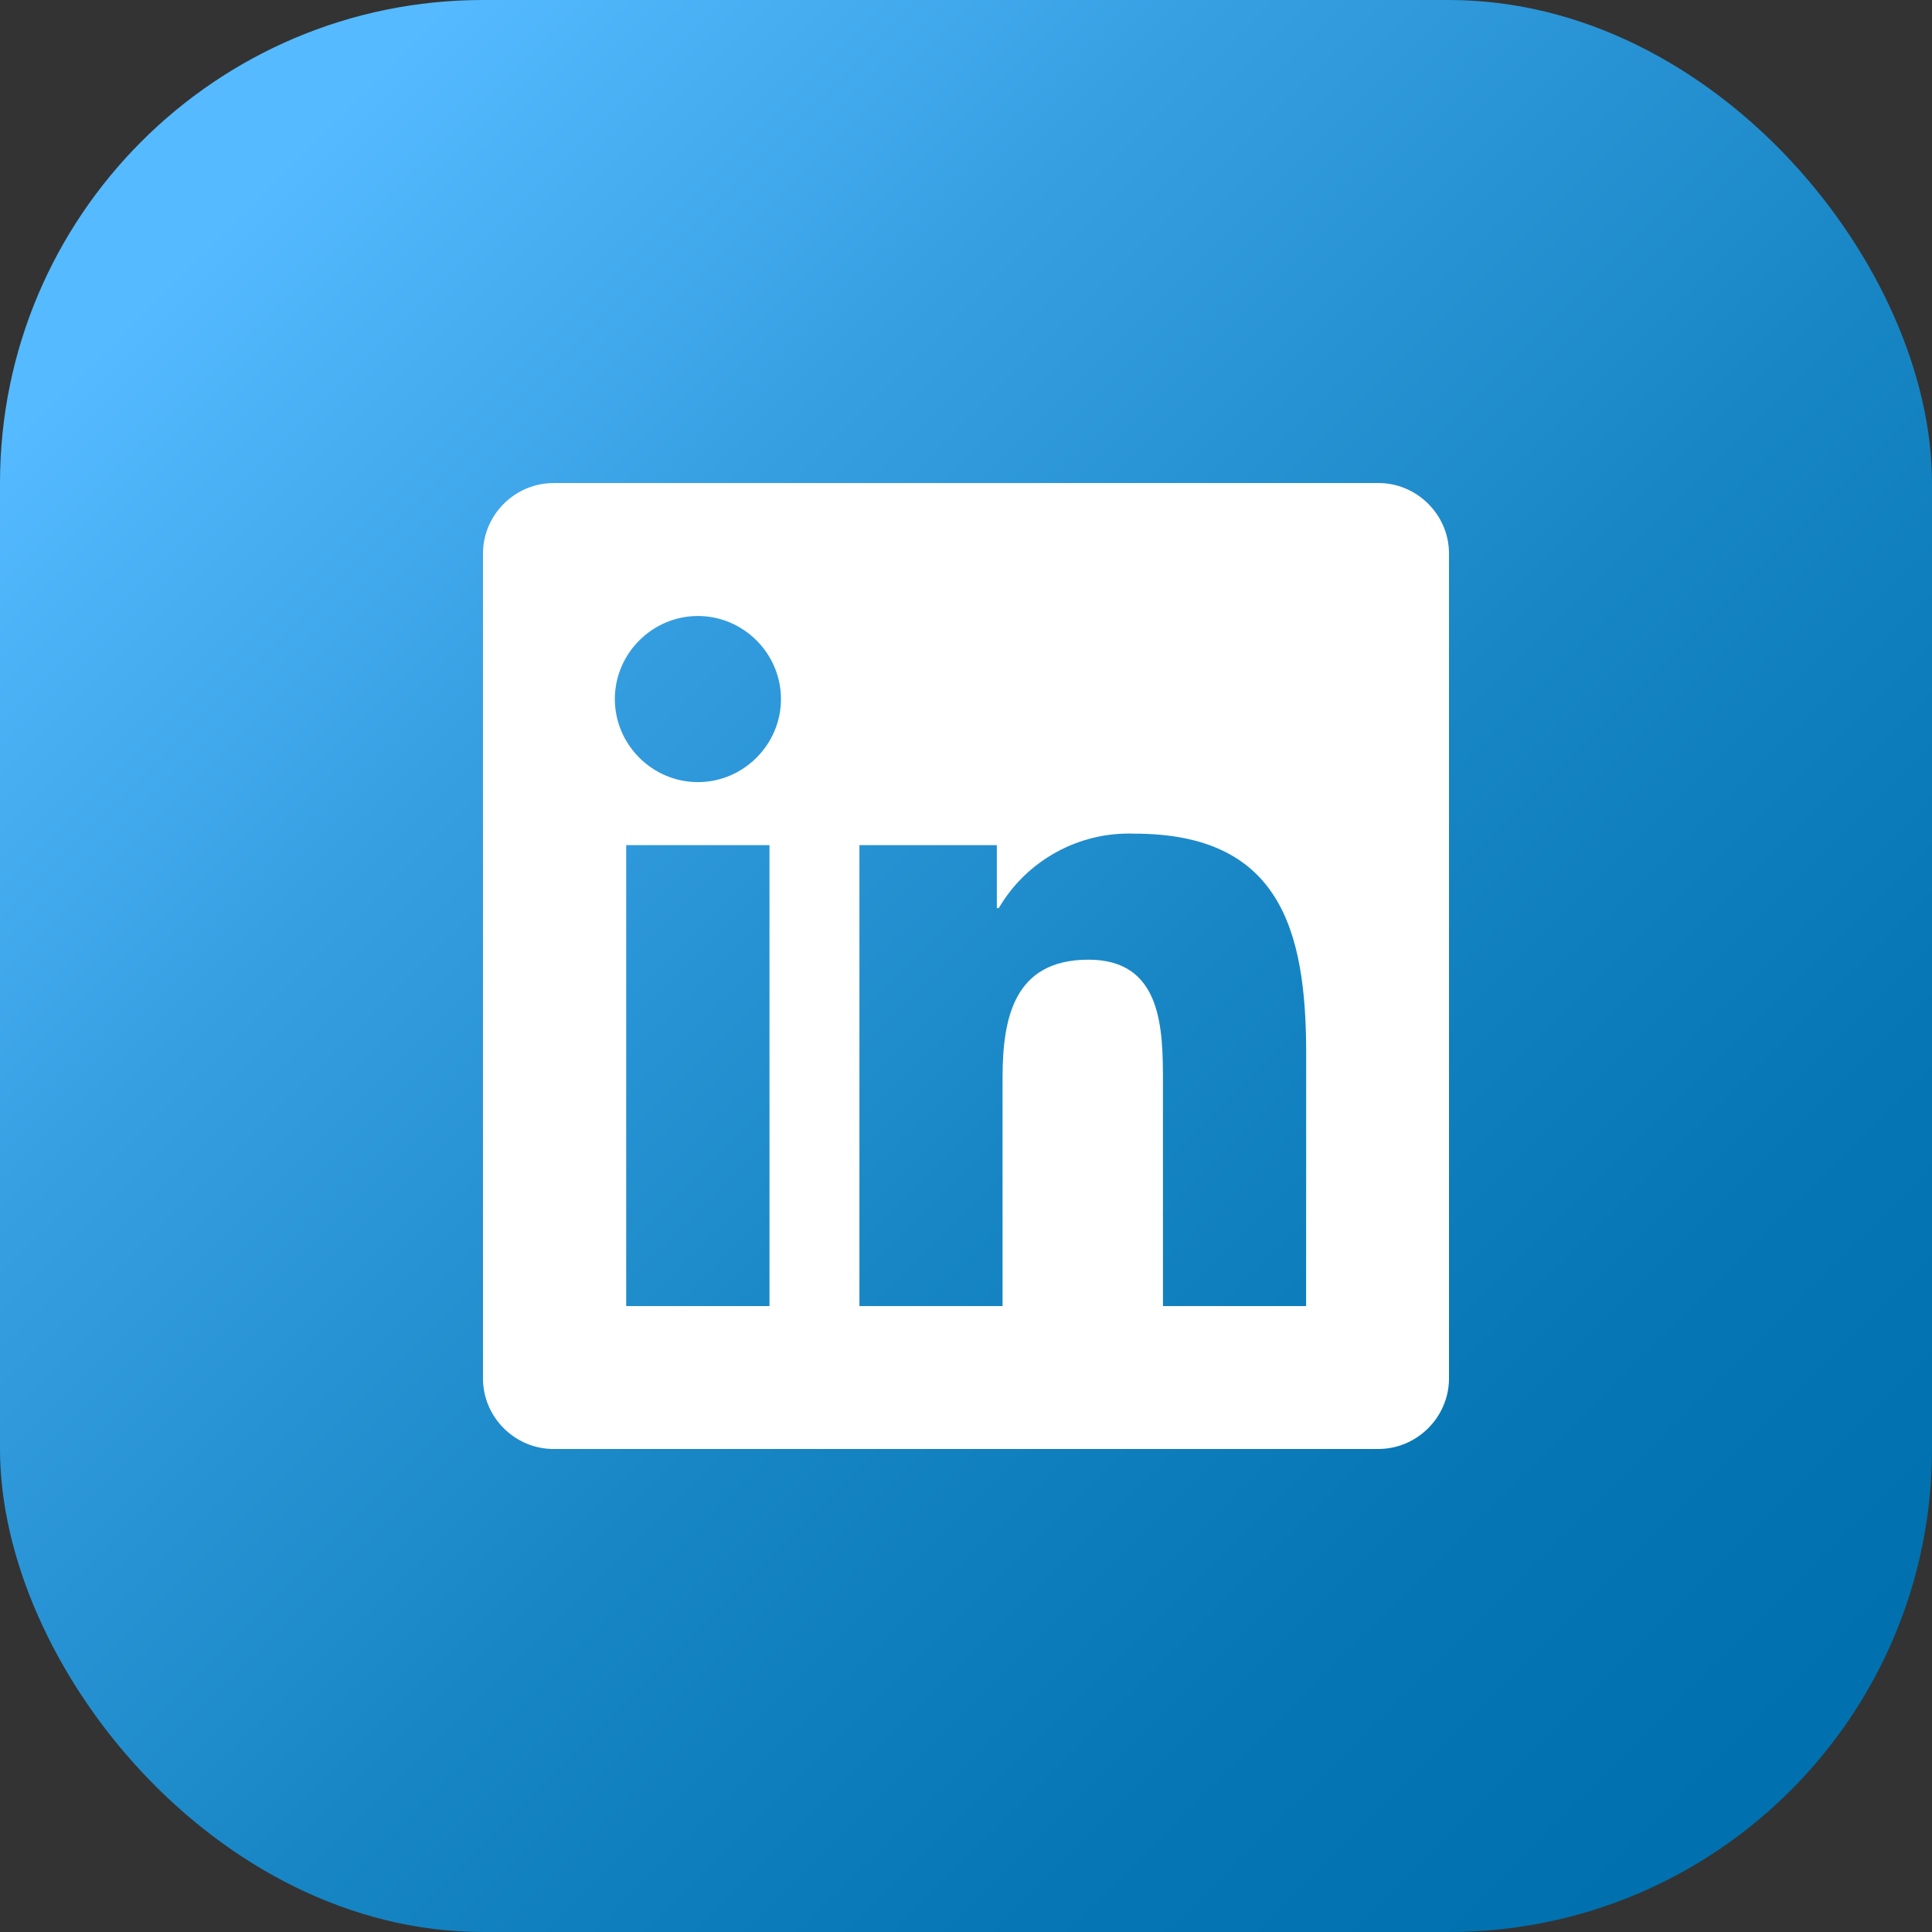
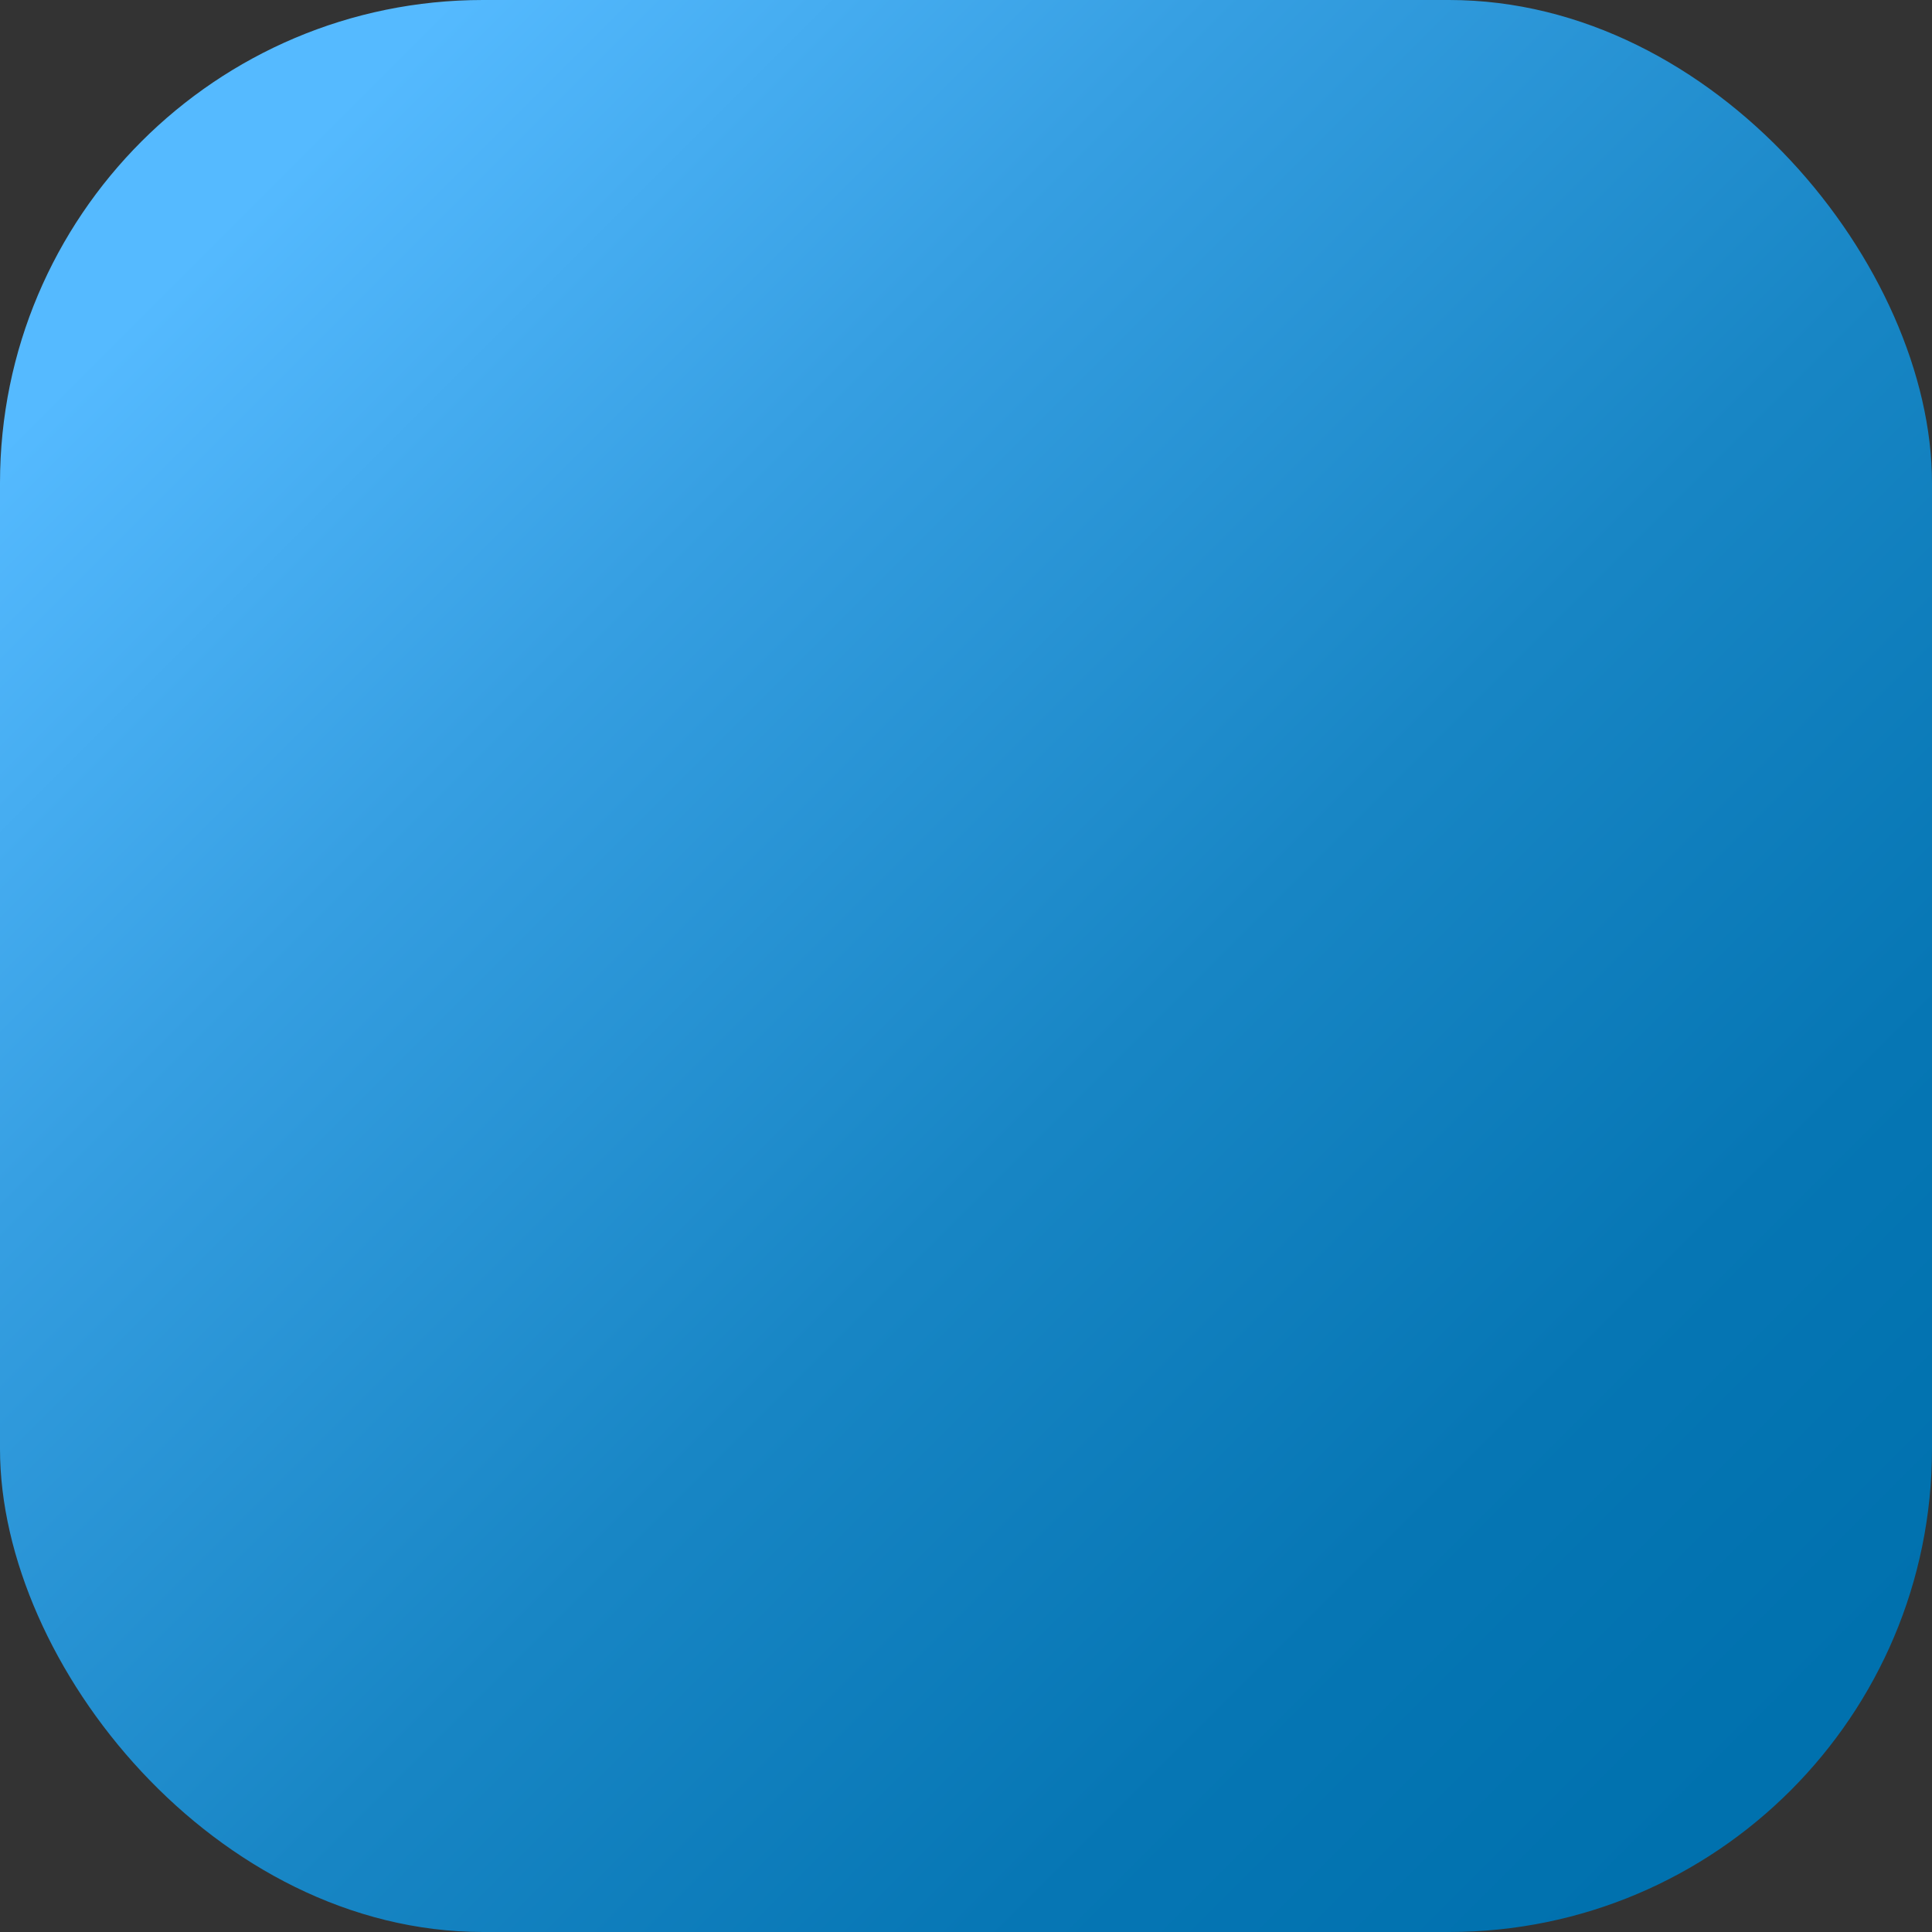
<svg xmlns="http://www.w3.org/2000/svg" id="a" width="128" height="128" viewBox="0 0 128 128">
  <rect x="0" y="0" width="128" height="128" fill="#333333" stroke="none" />
  <defs>
    <linearGradient id="b" x1="14.75" y1="14.75" x2="117.181" y2="117.181" gradientUnits="userSpaceOnUse">
      <stop offset="0" stop-color="#55baff" />
      <stop offset=".25" stop-color="#369fe2" />
      <stop offset=".552" stop-color="#1886c5" />
      <stop offset=".81" stop-color="#0676b4" />
      <stop offset=".995" stop-color="#0071ae" />
    </linearGradient>
  </defs>
  <rect width="128" height="128" rx="32" ry="32" fill="url(#b)" />
-   <path d="M91.259,32.001v.004H36.722c-2.56-.029-4.691,2.053-4.723,4.613v54.763c.03,2.562,2.161,4.646,4.723,4.618h54.537c2.568,.032,4.706-2.051,4.741-4.618V36.614c-.034-2.566-2.176-4.647-4.741-4.613Zm-40.279,54.531h-9.493v-30.54h9.493v30.54Zm.761-40.218c0,3.018-2.484,5.503-5.502,5.503h-.001c-3.019,0-5.503-2.484-5.503-5.503s2.484-5.503,5.503-5.503,5.503,2.484,5.503,5.502v.001Zm34.791,40.218h-9.483v-14.851c0-3.541-.063-8.1-4.932-8.1-4.939,0-5.695,3.858-5.695,7.842v15.108h-9.483v-30.539h9.104v4.173h.128c1.854-3.169,5.313-5.069,8.982-4.933,9.611,0,11.384,6.322,11.384,14.546l-.004,16.753Z" fill="#fff" />
</svg>